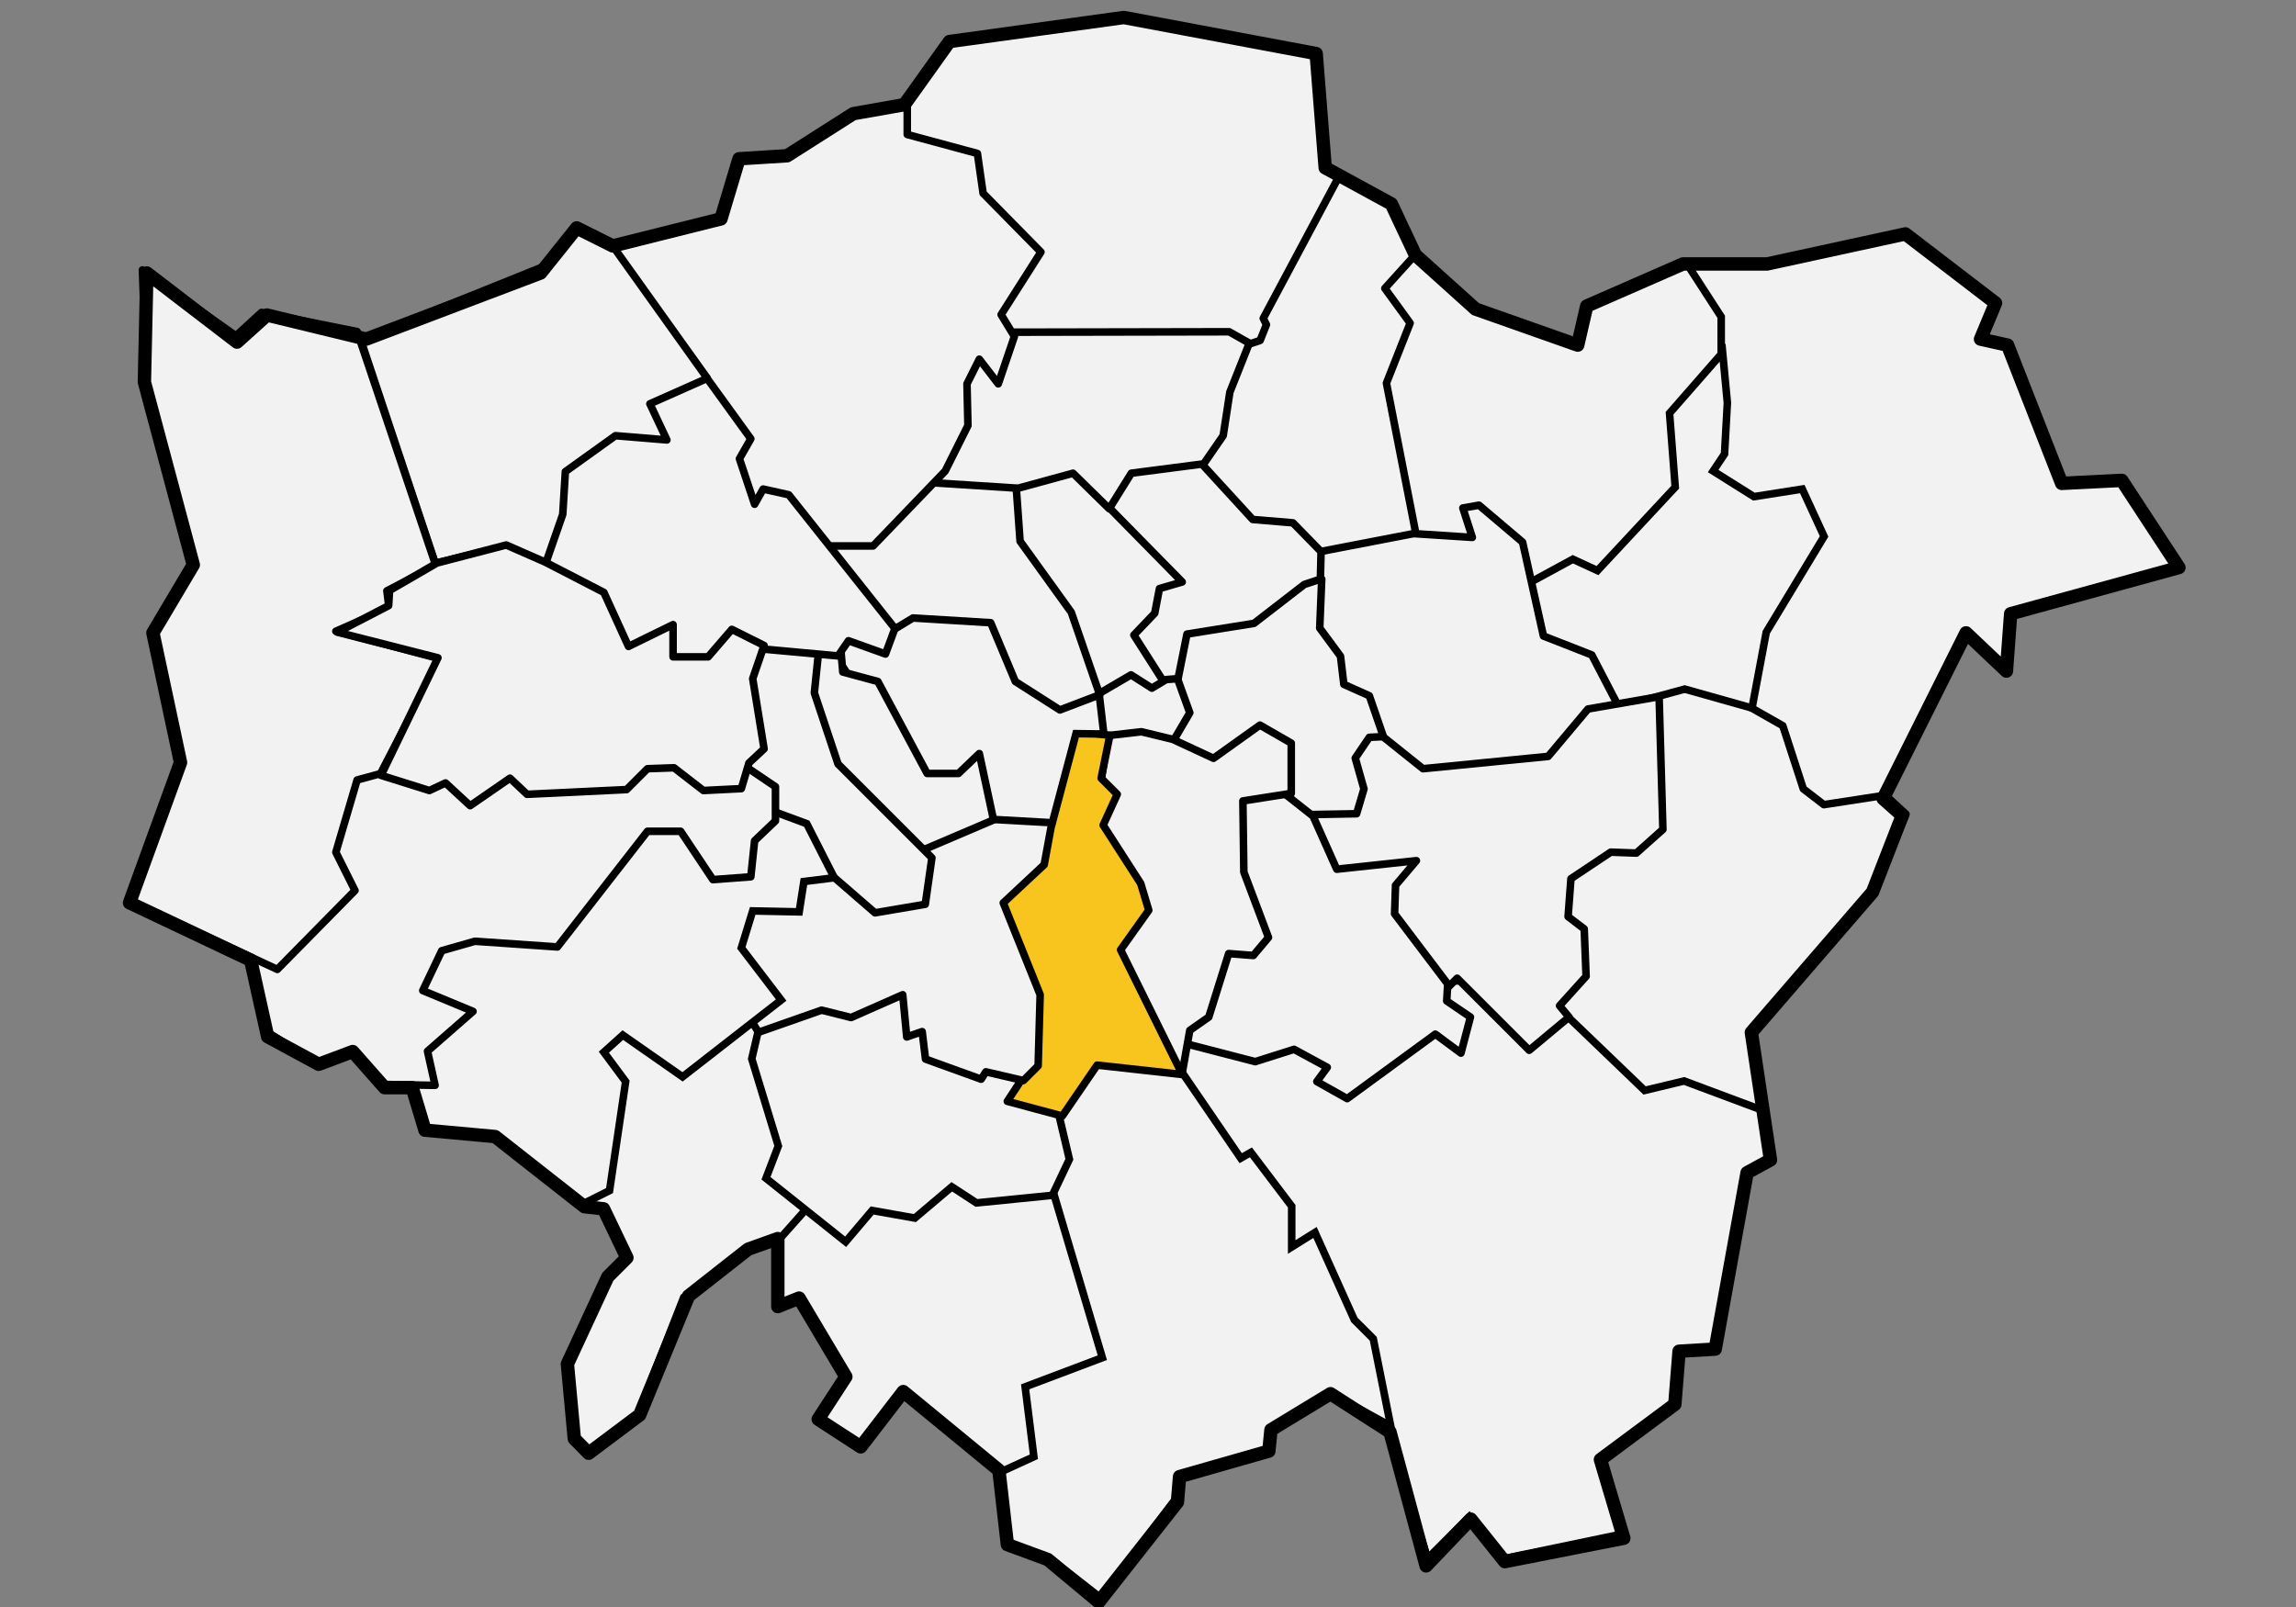
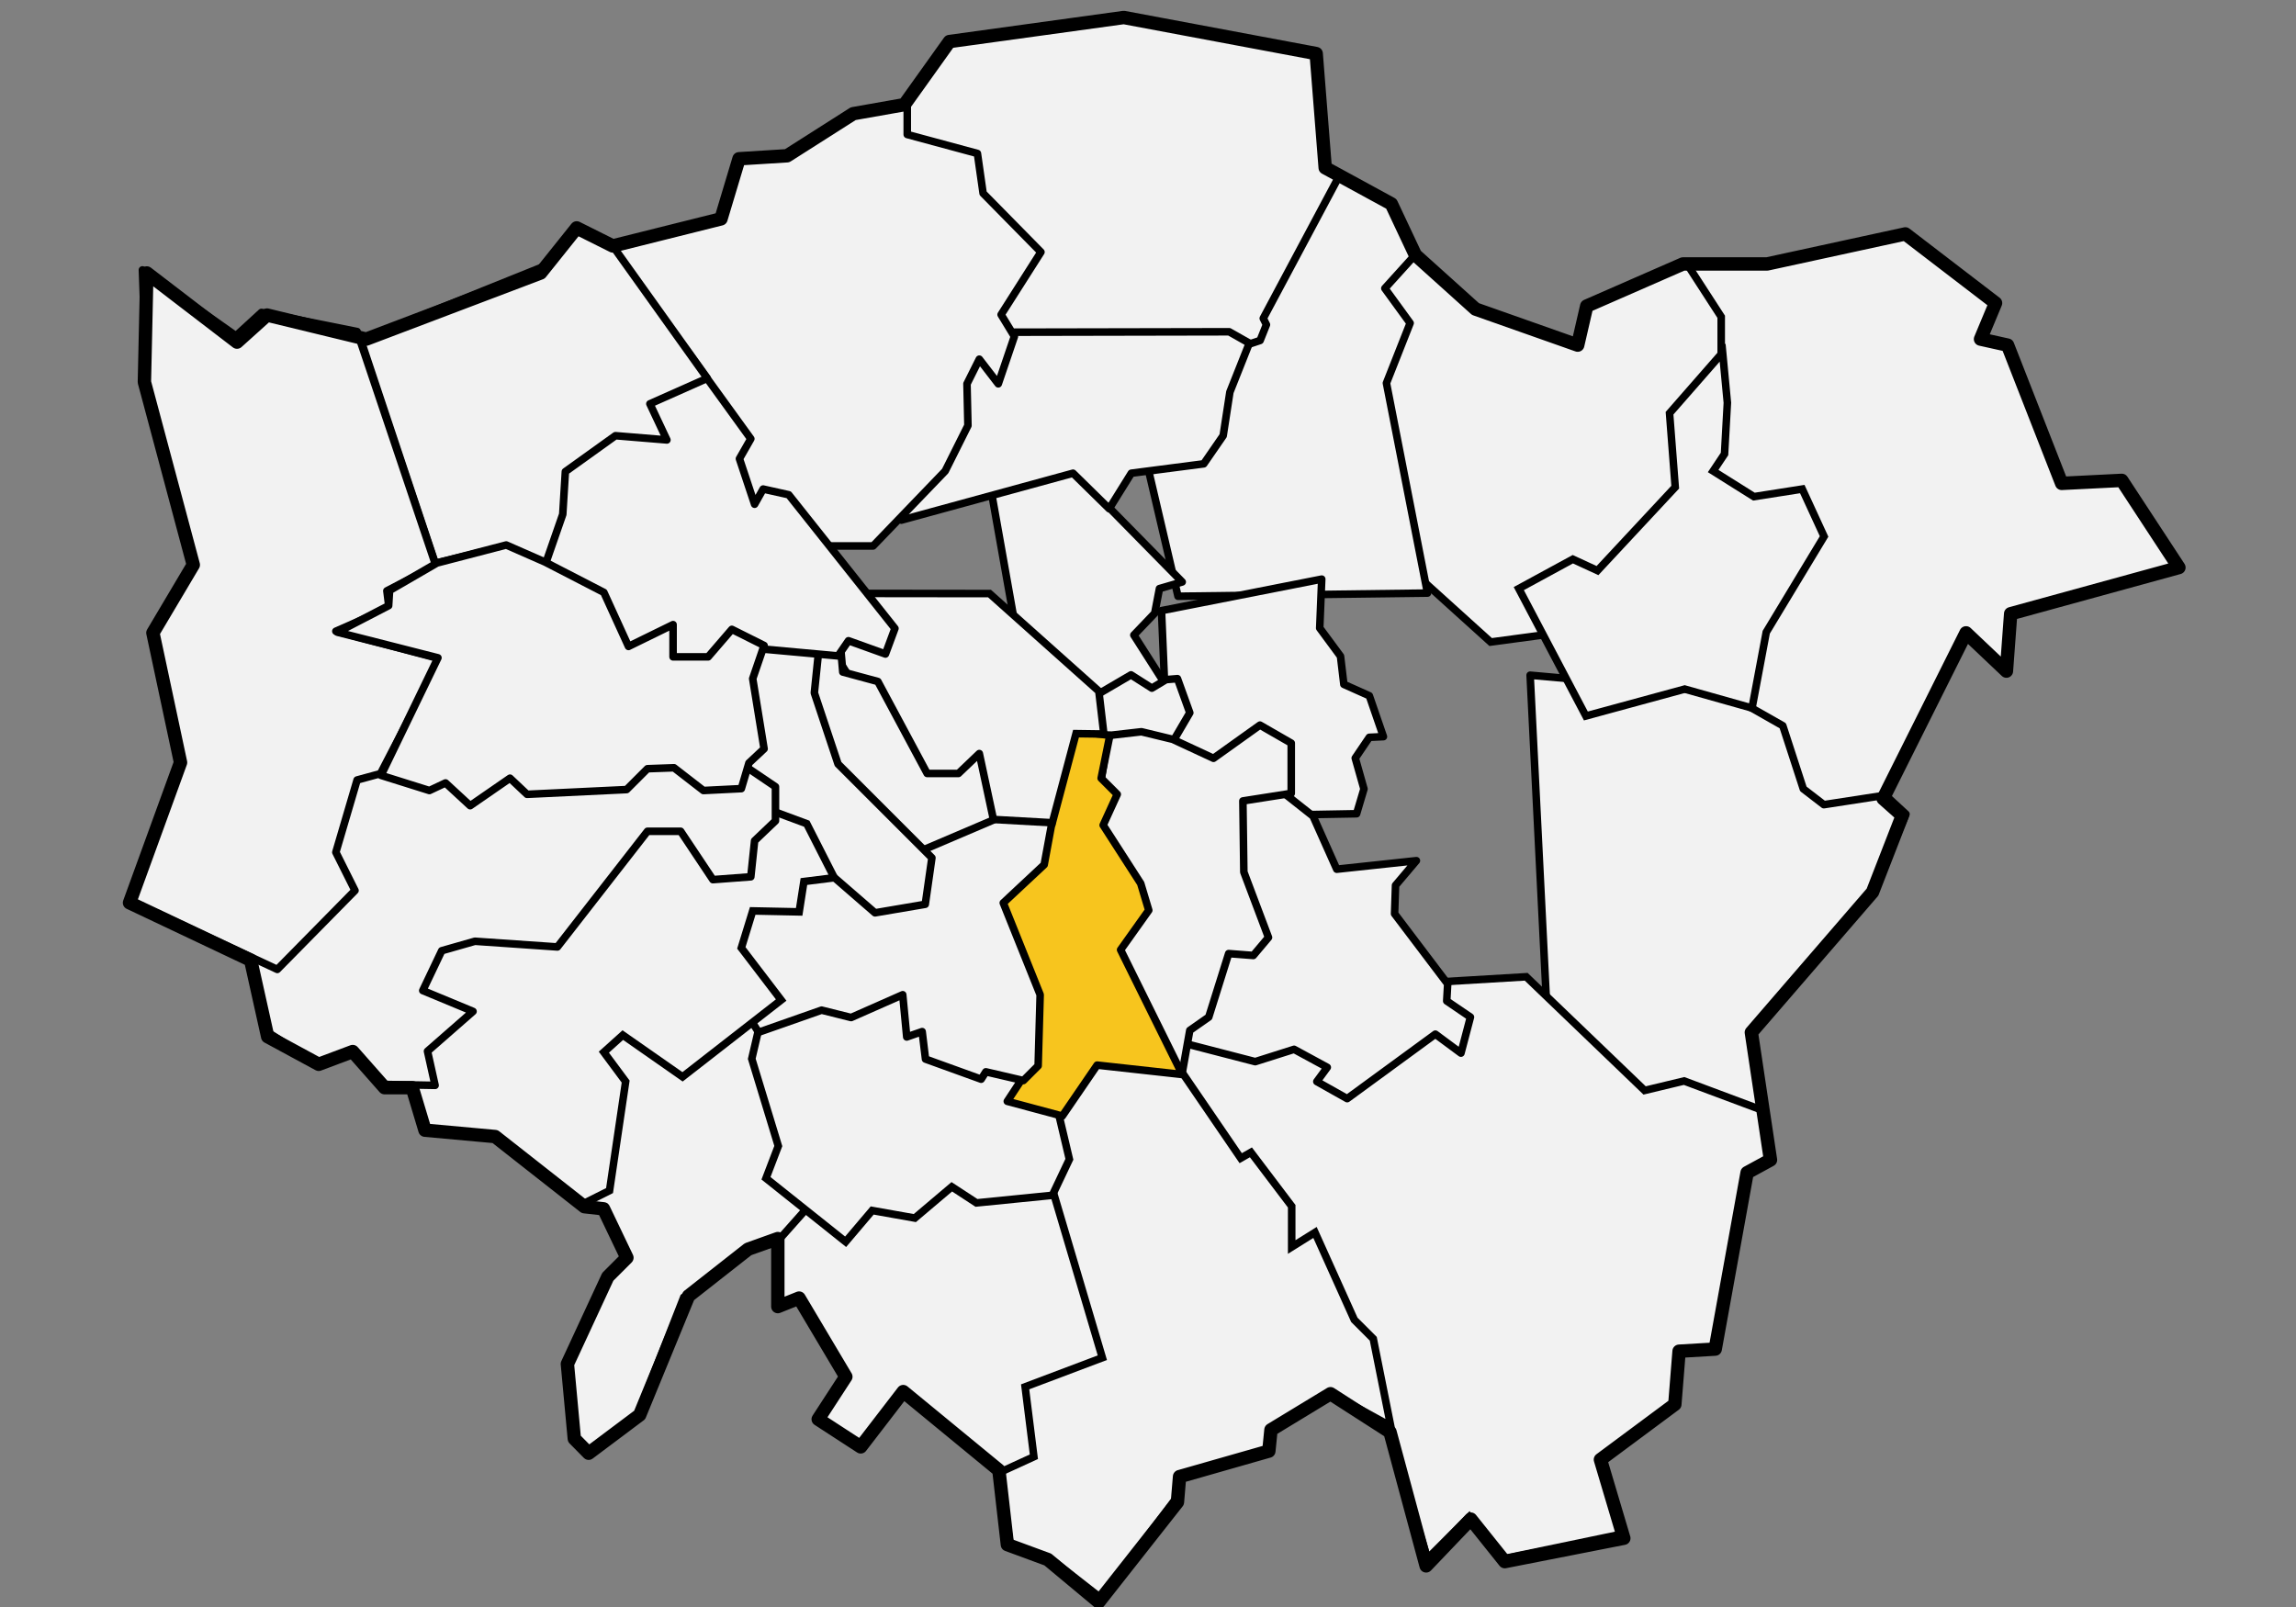
<svg xmlns="http://www.w3.org/2000/svg" id="master-artboard" viewBox="0 0 1400 980" version="1.1" x="0px" y="0px" style="enable-background:new 0 0 1400 980;" width="1400px" height="980px">
  <rect x="0" y="0" width="1400" height="980" fill="#808080" stroke="none" />
  <g transform="matrix(1.317, 0, 0, 1.317, 66.425, -1.4210854715202004e-14)">
    <path d="M 729.646,121.096 L 765.471,122.558 L 831.27,107.205 L 872.212,138.642 L 867.826,154.727 L 878.061,158.382 L 903.65,222.72 L 932.894,223.451 L 957.752,262.2 L 880.255,282.671 L 877.33,306.797 L 859.784,292.906 L 814.455,381.37 L 717.948,374.059 L 729.646,121.096 z " style="fill: rgb(242, 242, 242); fill-rule: evenodd; stroke: rgb(0, 0, 0); stroke-width: 1px; stroke-linecap: butt; stroke-linejoin: miter; stroke-opacity: 1;" id="path3204" />
    <path d="M 747.924,320.688 L 774.975,336.041 L 784.479,365.286 L 793.984,372.597 L 822.497,368.21 L 832.001,376.984 L 818.11,409.883 L 761.084,477.877 L 766.202,526.13 L 668.233,517.356 L 657.998,312.646 L 747.924,320.688 z " style="fill: rgb(242, 242, 242); fill-rule: evenodd; stroke: rgb(0, 0, 0); stroke-width: 3.5; stroke-linecap: butt; stroke-linejoin: round; stroke-miterlimit: 4;" id="path3202" />
    <path d="M 603.896,118.171 L 631.678,143.029 L 678.469,159.844 L 684.317,142.298 L 730.377,121.827 L 746.462,146.684 L 746.462,172.273 L 715.755,287.057 L 639.72,297.293 L 548.331,214.678 L 557.105,140.836 L 603.896,118.171 z " style="fill: rgb(242, 242, 242); fill-rule: evenodd; stroke: rgb(0, 0, 0); stroke-width: 3.5; stroke-linecap: butt; stroke-linejoin: miter; stroke-miterlimit: 4;" id="path3200" />
    <path d="M 367.016,49.447 L 388.219,20.934 L 470.834,8.505 L 557.836,25.32 L 563.685,77.229 L 576.845,86.734 L 549.062,213.215 L 309.99,189.089 L 367.016,49.447 z " style="fill: rgb(242, 242, 242); fill-rule: evenodd; stroke: rgb(0, 0, 0); stroke-width: 1px; stroke-linecap: butt; stroke-linejoin: miter; stroke-opacity: 1;" id="path3198" />
    <path d="M 519.818,162.038 L 532.978,157.651 L 535.902,150.34 L 534.44,147.416 L 569.533,81.616 L 593.66,94.045 L 604.627,118.171 L 590.736,133.524 L 602.433,149.609 L 591.467,177.391 L 610.476,274.628 L 494.96,276.091 L 473.758,185.433 L 519.818,162.038 z " style="fill: rgb(242, 242, 242); fill-rule: evenodd; stroke: rgb(0, 0, 0); stroke-width: 3.5; stroke-linecap: butt; stroke-linejoin: round; stroke-miterlimit: 4;" id="path3196" />
    <path d="M 302.679,552.45 L 310.721,578.038 L 310.721,603.627 L 320.225,600.703 L 341.428,637.989 L 329.73,656.267 L 347.276,668.696 L 367.016,646.031 L 424.043,689.898 L 513.969,571.458 L 405.034,505.659 L 302.679,552.45 z " style="fill: rgb(242, 242, 242); fill-rule: evenodd; stroke: rgb(0, 0, 0); stroke-width: 1px; stroke-linecap: butt; stroke-linejoin: miter; stroke-opacity: 1;" id="path3194" />
    <path d="M 332.654,548.794 L 309.259,575.114 L 297.561,578.769 L 266.123,600.703 L 244.921,654.805 L 222.257,672.351 L 216.408,667.965 L 212.021,629.947 L 231.03,591.198 L 239.804,581.694 L 229.568,559.03 L 222.257,559.03 L 195.937,528.323 L 225.181,456.674 L 299.023,463.985 L 332.654,548.794 z " style="fill: rgb(242, 242, 242); fill-rule: evenodd; stroke: rgb(0, 0, 0); stroke-width: 3.5; stroke-linecap: butt; stroke-linejoin: miter; stroke-miterlimit: 4;" id="path3192" />
    <path d="M 656.17,452.288 L 711.003,504.928 L 729.281,500.541 L 765.471,514.066 L 769.126,536.365 L 758.159,543.311 L 743.537,623.733 L 728.184,624.829 L 724.163,650.053 L 690.897,674.91 L 700.402,710.369 L 645.934,721.701 L 629.85,702.327 L 610.476,721.701 L 586.349,642.01 L 447.438,464.717 L 656.17,452.288 z " style="fill: rgb(242, 242, 242); fill-rule: evenodd; stroke: rgb(0, 0, 0); stroke-width: 3.5; stroke-linecap: butt; stroke-linejoin: miter; stroke-miterlimit: 4;" id="path3190" />
    <path d="M 496.351,495.824 L 524.001,536.288 L 528.722,533.59 L 547.605,558.543 L 547.605,577.426 L 558.395,570.682 L 576.603,611.145 L 585.371,619.912 L 593.463,660.376 L 566.488,645.539 L 538.163,661.05 L 537.489,671.84 L 495.677,682.631 L 494.328,693.421 L 459.26,739.954 L 437.679,723.094 L 417.447,716.35 L 412.052,681.956 L 428.238,674.538 L 424.191,642.167 L 459.934,628.679 L 422.168,501.22 L 476.119,480.314 L 496.351,495.824 z " style="fill: rgb(242, 242, 242); fill-rule: evenodd; stroke: rgb(0, 0, 0); stroke-width: 3.5; stroke-linecap: butt; stroke-linejoin: miter; stroke-miterlimit: 4;" id="path3188" />
    <path d="M 652.745,272.548 L 677.766,258.94 L 689.18,264.208 L 725.175,225.579 L 722.541,191.339 L 747.123,163.245 L 749.318,186.511 L 748.001,210.215 L 742.734,218.116 L 761.609,229.969 L 783.997,226.457 L 794.093,248.405 L 767.316,292.741 L 760.731,327.858 L 729.565,319.079 L 683.809,331.533 L 652.745,272.548 z " style="fill: rgb(242, 242, 242); fill-rule: evenodd; stroke: rgb(0, 0, 0); stroke-width: 3.5; stroke-linecap: butt; stroke-linejoin: miter; stroke-miterlimit: 4;" id="path3186" />
-     <path d="M 556.172,256.307 L 604.02,247.088 L 631.236,248.844 L 626.846,235.236 L 634.309,233.919 L 654.501,251.039 L 664.158,294.497 L 686.546,303.276 L 703.666,336.199 L 631.236,375.706 L 531.59,308.544 L 556.172,256.307 z " style="fill: rgb(242, 242, 242); fill-rule: evenodd; stroke: rgb(0, 0, 0); stroke-width: 3.5; stroke-linecap: butt; stroke-linejoin: round; stroke-miterlimit: 4;" id="path3184" />
-     <path d="M 616.75,460.427 L 624.212,452.964 L 657.574,486.326 L 676.011,470.962 L 671.621,465.694 L 683.912,452.086 L 683.034,430.138 L 675.572,424.431 L 676.888,406.873 L 695.325,394.582 L 707.177,395.021 L 719.468,384.046 L 717.712,322.591 L 684.79,328.297 L 666.353,350.246 L 608.409,355.952 L 575.487,329.614 L 547.832,380.535 L 616.75,460.427 z " style="fill: rgb(242, 242, 242); fill-rule: evenodd; stroke: rgb(0, 0, 0); stroke-width: 3.5; stroke-linecap: butt; stroke-linejoin: round; stroke-miterlimit: 4;" id="path3182" />
    <path d="M 561.508,268.161 L 560.577,290.82 L 570.2,303.857 L 571.752,316.894 L 583.547,322.17 L 590.065,341.104 L 583.547,341.415 L 577.028,351.037 L 581.063,365.315 L 577.649,376.8 L 491.359,378.352 L 487.324,282.75 L 561.508,268.161 z " style="fill: rgb(242, 242, 242); fill-rule: evenodd; stroke: rgb(0, 0, 0); stroke-width: 3.5; stroke-linecap: butt; stroke-linejoin: round; stroke-miterlimit: 4;" id="path3180" />
-     <path d="M 493.531,321.549 L 499.119,293.614 L 530.158,288.647 L 553.438,270.644 L 560.888,268.161 L 561.198,255.435 L 548.161,242.088 L 529.538,240.536 L 492.29,199.874 L 436.108,208.254 L 450.697,300.442 L 493.531,321.549 z " style="fill: rgb(242, 242, 242); fill-rule: evenodd; stroke: rgb(0, 0, 0); stroke-width: 3.5; stroke-linecap: butt; stroke-linejoin: round; stroke-miterlimit: 4;" id="path3178" />
    <path d="M 446.43,218.116 L 496.912,269.476 L 486.376,272.548 L 484.182,283.962 L 474.524,294.058 L 490.766,319.518 L 428.433,339.711 L 406.923,218.555 L 446.43,218.116 z " style="fill: rgb(242, 242, 242); fill-rule: evenodd; stroke: rgb(0, 0, 0); stroke-width: 3.5; stroke-linecap: butt; stroke-linejoin: round; stroke-miterlimit: 4;" id="path3176" />
    <path d="M 455.21,323.03 L 473.207,312.495 L 482.865,318.64 L 489.449,314.689 L 494.717,314.25 L 500.423,330.053 L 489.888,348.051 L 458.282,345.417 L 455.21,323.03 z " style="fill: rgb(242, 242, 242); fill-opacity: 1; fill-rule: evenodd; stroke: rgb(0, 0, 0); stroke-width: 3.5; stroke-linecap: butt; stroke-linejoin: round; stroke-miterlimit: 4;" id="path3174" />
    <path d="M 300.693,477.108 L 297.62,490.277 L 309.911,530.662 L 304.205,545.587 L 341.078,574.997 L 353.369,560.511 L 373.123,564.023 L 390.242,549.537 L 401.656,557 L 436.773,553.488 L 444.674,536.807 L 425.799,456.915 L 330.982,453.403 L 300.693,477.108 z " style="fill: rgb(242, 242, 242); fill-rule: evenodd; stroke: rgb(0, 0, 0); stroke-width: 3.5; stroke-linecap: butt; stroke-linejoin: miter; stroke-miterlimit: 4;" id="path3172" />
    <path d="M 493.4,481.936 L 530.712,491.593 L 548.71,485.887 L 564.074,494.227 L 559.245,500.812 L 573.292,508.713 L 614.116,478.863 L 625.968,487.643 L 630.358,470.962 L 619.384,463.5 L 619.823,455.598 L 595.24,423.114 L 595.679,409.945 L 605.337,398.532 L 568.463,402.483 L 557.489,377.901 L 530.273,356.391 L 507.447,371.316 L 493.4,481.936 z " style="fill: rgb(242, 242, 242); fill-rule: evenodd; stroke: rgb(0, 0, 0); stroke-width: 3.5; stroke-linecap: butt; stroke-linejoin: round; stroke-miterlimit: 4;" id="path3170" />
    <path d="M 462.672,340.589 L 478.036,338.833 L 492.522,342.344 L 511.398,351.124 L 532.907,335.76 L 547.393,344.1 L 547.393,367.366 L 525.006,370.877 L 525.445,403.8 L 536.858,434.089 L 529.834,442.429 L 518.421,441.551 L 509.203,470.962 L 500.423,477.108 L 496.912,496.861 L 448.625,429.26 L 462.672,340.589 z " style="fill: rgb(242, 242, 242); fill-rule: evenodd; stroke: rgb(0, 0, 0); stroke-width: 3.5; stroke-linecap: butt; stroke-linejoin: round; stroke-miterlimit: 4;" id="path3168" />
    <path d="M 360.061,153.935 L 518.674,153.625 L 527.986,158.901 L 518.984,181.56 L 515.88,201.736 L 506.879,214.773 L 473.356,219.118 L 463.113,235.569 L 446.351,219.118 L 366.889,240.846 L 360.061,153.935 z " style="fill: rgb(242, 242, 242); fill-rule: evenodd; stroke: rgb(0, 0, 0); stroke-width: 3.5; stroke-linecap: butt; stroke-linejoin: round; stroke-miterlimit: 4;" id="path3166" />
    <path d="M 423.071,499.097 L 415.932,509.961 L 441.385,516.789 L 457.525,493.199 L 496.946,497.545 L 468.389,439.811 L 481.426,421.497 L 477.701,409.081 L 460.319,382.077 L 466.837,367.799 L 459.388,360.349 L 463.423,340.484 L 425.555,336.138 L 405.379,414.048 L 423.071,499.097 z " style="fill: rgb(247, 197, 30); fill-rule: evenodd; stroke: rgb(0, 0, 0); stroke-width: 3.5; stroke-linecap: butt; stroke-linejoin: round; stroke-miterlimit: 4;" id="path3164" />
    <path d="M 257.94,410.323 L 300.775,477.99 L 329.952,467.747 L 343.61,471.161 L 367.51,460.607 L 369.373,480.162 L 376.512,477.679 L 378.064,490.406 L 403.827,499.717 L 405.999,496.303 L 423.382,500.338 L 430.21,493.509 L 431.142,460.607 L 414.07,418.083 L 433.004,400.39 L 436.729,380.215 L 359.75,361.591 L 257.94,410.323 z " style="fill: rgb(242, 242, 242); fill-rule: evenodd; stroke: rgb(0, 0, 0); stroke-width: 3.5; stroke-linecap: butt; stroke-linejoin: round; stroke-miterlimit: 4;" id="path3162" />
    <path d="M 383.706,378.007 L 436.773,380.974 L 447.747,339.711 L 460.637,339.892 L 458.311,320.048 L 407.698,274.847 L 318.252,274.743 L 383.706,378.007 z " style="fill: rgb(242, 242, 242); fill-rule: evenodd; stroke: rgb(0, 0, 0); stroke-width: 3.5; stroke-linecap: butt; stroke-linejoin: miter; stroke-miterlimit: 4;" id="path3160" />
-     <path d="M 372.245,222.945 L 420.092,226.018 L 421.848,250.6 L 445.552,283.523 L 458.721,321.713 L 440.285,328.736 L 419.653,315.567 L 408.24,288.351 L 372.245,286.156 L 359.954,293.619 L 321.324,245.771 L 372.245,222.945 z " style="fill: rgb(242, 242, 242); fill-rule: evenodd; stroke: rgb(0, 0, 0); stroke-width: 3.5; stroke-linecap: butt; stroke-linejoin: round; stroke-miterlimit: 4;" id="path3158" />
    <path d="M 233.531,114.081 L 283.134,102.229 L 292.792,74.135 L 311.667,73.257 L 343.712,53.504 L 369.611,48.236 L 369.611,62.283 L 402.095,71.062 L 404.728,89.499 L 431.505,116.715 L 413.069,145.687 L 419.214,155.783 L 411.752,177.731 L 402.973,166.318 L 397.266,177.731 L 397.705,197.046 L 387.17,218.116 L 353.808,252.795 L 305.961,252.795 L 233.531,114.081 z " style="fill: rgb(242, 242, 242); fill-rule: evenodd; stroke: rgb(0, 0, 0); stroke-width: 3.5; stroke-linecap: butt; stroke-linejoin: round; stroke-miterlimit: 4;" id="path3156" />
    <path d="M 338.005,290.985 L 339.761,311.178 L 356.003,315.567 L 378.829,358.147 L 393.315,358.147 L 402.973,348.929 L 409.557,379.657 L 352.93,403.8 L 312.106,316.884 L 338.005,290.985 z " style="fill: rgb(242, 242, 242); fill-rule: evenodd; stroke: rgb(0, 0, 0); stroke-width: 3.5; stroke-linecap: butt; stroke-linejoin: round; stroke-miterlimit: 4;" id="path3154" />
    <path d="M 334.932,405.556 L 354.686,422.676 L 377.951,418.725 L 381.024,397.215 L 337.566,353.758 L 326.592,320.835 L 330.543,282.645 L 261.186,286.595 L 304.644,397.215 L 334.932,405.556 z " style="fill: rgb(242, 242, 242); fill-rule: evenodd; stroke: rgb(0, 0, 0); stroke-width: 3.5; stroke-linecap: butt; stroke-linejoin: round; stroke-miterlimit: 4;" id="path3152" />
    <path d="M 267.331,161.929 L 297.181,203.192 L 291.914,212.41 L 298.937,233.48 L 302.888,226.457 L 314.74,229.091 L 363.904,290.985 L 359.515,302.837 L 342.395,296.692 L 337.566,303.715 L 298.937,300.203 L 274.794,316.884 L 183.05,289.668 L 194.463,177.292 L 267.331,161.929 z " style="fill: rgb(242, 242, 242); fill-rule: evenodd; stroke: rgb(0, 0, 0); stroke-width: 3.5; stroke-linecap: butt; stroke-linejoin: round; stroke-miterlimit: 4;" id="path3150" />
    <path d="M 151.064,260.794 L 183.54,252.921 L 202.238,260.794 L 210.111,238.159 L 211.322,218.37 L 234.502,201.746 L 258.333,203.714 L 250.46,186.984 L 277.032,175.175 L 232.746,113.175 L 217,105.302 L 202.238,123.016 L 116.619,157.46 L 151.064,260.794 z " style="fill: rgb(242, 242, 242); fill-rule: evenodd; stroke: rgb(0, 0, 0); stroke-width: 3.5; stroke-linecap: butt; stroke-linejoin: round; stroke-miterlimit: 4;" id="path3141" />
    <path d="M 139.153,499.056 L 147.054,522.76 L 178.221,526.272 L 218.606,557.878 L 231.775,551.293 L 239.238,500.812 L 229.141,487.204 L 237.921,479.302 L 265.576,498.617 L 311.228,463.061 L 292.792,438.917 L 298.059,421.798 L 319.569,422.237 L 321.763,408.19 L 335.81,406.434 L 323.08,381.413 L 299.376,372.633 L 143.981,391.07 L 139.153,499.056 z " style="fill: rgb(242, 242, 242); fill-rule: evenodd; stroke: rgb(0, 0, 0); stroke-width: 3.5; stroke-linecap: butt; stroke-linejoin: miter; stroke-miterlimit: 4;" id="path3148" />
    <path d="M 64.967,442.868 L 72.869,477.546 L 96.134,492.471 L 111.498,487.204 L 126.862,502.129 L 151.005,502.568 L 147.493,486.765 L 168.564,468.328 L 145.298,458.671 L 154.078,440.234 L 169.442,435.845 L 207.632,438.478 L 249.334,384.924 L 264.698,384.924 L 279.623,407.312 L 297.181,405.995 L 298.937,389.314 L 308.594,380.096 L 308.594,364.293 L 277.428,343.222 L 74.625,345.856 L 64.967,442.868 z " style="fill: rgb(242, 242, 242); fill-rule: evenodd; stroke: rgb(0, 0, 0); stroke-width: 3.5; stroke-linecap: butt; stroke-linejoin: round; stroke-miterlimit: 4;" id="path3146" />
    <path d="M 10.708,417.482 L 77.947,448.882 L 113.921,412.349 L 105.063,394.635 L 114.905,361.175 L 125.73,358.222 L 153.286,305.079 L 105.063,292.286 L 129.667,281.46 L 128.683,273.587 L 151.317,261.778 L 114.905,153.524 L 70.619,144.667 L 58.81,155.492 L 15.508,124.984 L 17.453,180.358 L 39.127,262.762 L 21.427,293.164 L 33.236,352.771 L 10.708,417.482 z " style="fill: rgb(242, 242, 242); fill-rule: evenodd; stroke: rgb(0, 0, 0); stroke-width: 3.5; stroke-linecap: butt; stroke-linejoin: round; stroke-miterlimit: 4;" id="path3133" />
    <path d="M 17.542,126.403 L 59.295,158.413 L 73.213,145.888 L 119.141,157.022 L 199.863,126.403 L 216.565,105.526 L 233.266,113.877 L 283.369,101.351 L 291.72,73.516 L 313.988,72.124 L 344.607,52.639 L 368.267,48.464 L 389.143,19.237 L 469.866,8.103 L 558.939,24.804 L 563.114,77.691 L 593.733,94.392 L 604.867,118.052 L 632.702,143.104 L 680.022,159.805 L 684.198,141.712 L 728.734,122.228 L 767.704,122.228 L 831.725,108.31 L 873.478,140.32 L 866.519,157.022 L 879.045,159.805 L 904.097,223.826 L 931.932,222.435 L 958.376,262.796 L 880.481,284.183 L 878.513,310.754 L 859.815,293.04 L 821.434,369.802 L 830.291,377.675 L 816.513,413.104 L 760.418,478.056 L 769.275,537.104 L 758.45,543.008 L 743.688,624.691 L 726.958,625.675 L 724.989,650.278 L 690.545,675.866 L 701.37,712.278 L 646.259,723.104 L 630.513,703.421 L 609.847,725.072 L 593.116,663.072 L 565.561,645.358 L 538.005,662.088 L 537.021,671.929 L 495.688,683.739 L 494.704,695.548 L 458.291,741.802 L 434.672,722.12 L 415.974,715.231 L 412.037,680.786 L 367.751,644.373 L 348.069,669.961 L 328.386,657.167 L 341.18,637.485 L 319.529,601.072 L 309.688,605.008 L 309.688,573.516 L 295.91,578.437 L 268.355,600.088 L 245.72,655.199 L 222.101,672.913 L 215.466,666.186 L 212.259,631.58 L 230.958,591.231 L 239.815,582.373 L 228.989,559.739 L 220.132,558.754 L 178.799,526.278 L 146.323,523.326 L 140.418,503.643 L 127.624,503.643 L 112.862,486.913 L 97.116,492.818 L 73.497,480.024 L 65.624,444.596 L 9.529,418.024 L 33.148,353.072 L 20.355,293.04 L 39.053,261.548 L 16.418,176.913 L 17.542,126.403 z " style="fill:none;fill-rule:evenodd;stroke:#000000;stroke-width:6.2;stroke-linecap:butt;stroke-linejoin:round;stroke-miterlimit:4" id="path2161" />
    <path d="M 125.984,359.025 L 148.371,366.049 L 155.834,362.537 L 167.247,373.072 L 185.683,360.342 L 193.585,367.805 L 239.676,365.61 L 249.334,355.952 L 261.625,355.513 L 275.233,366.049 L 292.792,365.171 L 296.303,353.319 L 303.327,346.734 L 298.059,314.25 L 303.327,298.887 L 288.402,291.424 L 277.428,304.154 L 261.186,304.154 L 261.186,289.229 L 240.554,299.326 L 229.141,274.304 L 201.925,260.257 L 183.928,252.356 L 151.883,260.696 L 129.934,273.426 L 129.496,280.45 L 105.791,292.741 L 152.322,304.593 L 125.984,359.025 z " style="fill: rgb(242, 242, 242); fill-rule: evenodd; stroke: rgb(0, 0, 0); stroke-width: 3.5; stroke-linecap: butt; stroke-linejoin: round; stroke-miterlimit: 4;" id="path3144" />
    <path style="fill: rgb(247, 197, 30); fill-opacity: 1; stroke: rgb(0, 0, 0); stroke-opacity: 1; stroke-width: 3.5; paint-order: stroke;" d="M 634.653 381.263 L 634.653 381.263" />
    <path style="fill: rgb(247, 197, 30); fill-opacity: 1; stroke: rgb(0, 0, 0); stroke-opacity: 1; stroke-width: 3.5; paint-order: stroke;" d="M 1270.079 289.561" />
    <path style="fill: rgb(189, 187, 186); fill-opacity: 1; stroke: rgb(0, 0, 0); stroke-opacity: 1; stroke-width: 3.5; paint-order: stroke;" d="M 188.188 173.777 L 188.188 173.777" />
    <path style="fill: rgb(242, 242, 242); fill-opacity: 1; stroke: rgb(0, 0, 0); stroke-opacity: 1; stroke-width: 3.5; paint-order: stroke;" d="M 1211.724 336.802 L 1232.102 313.645" />
  </g>
</svg>